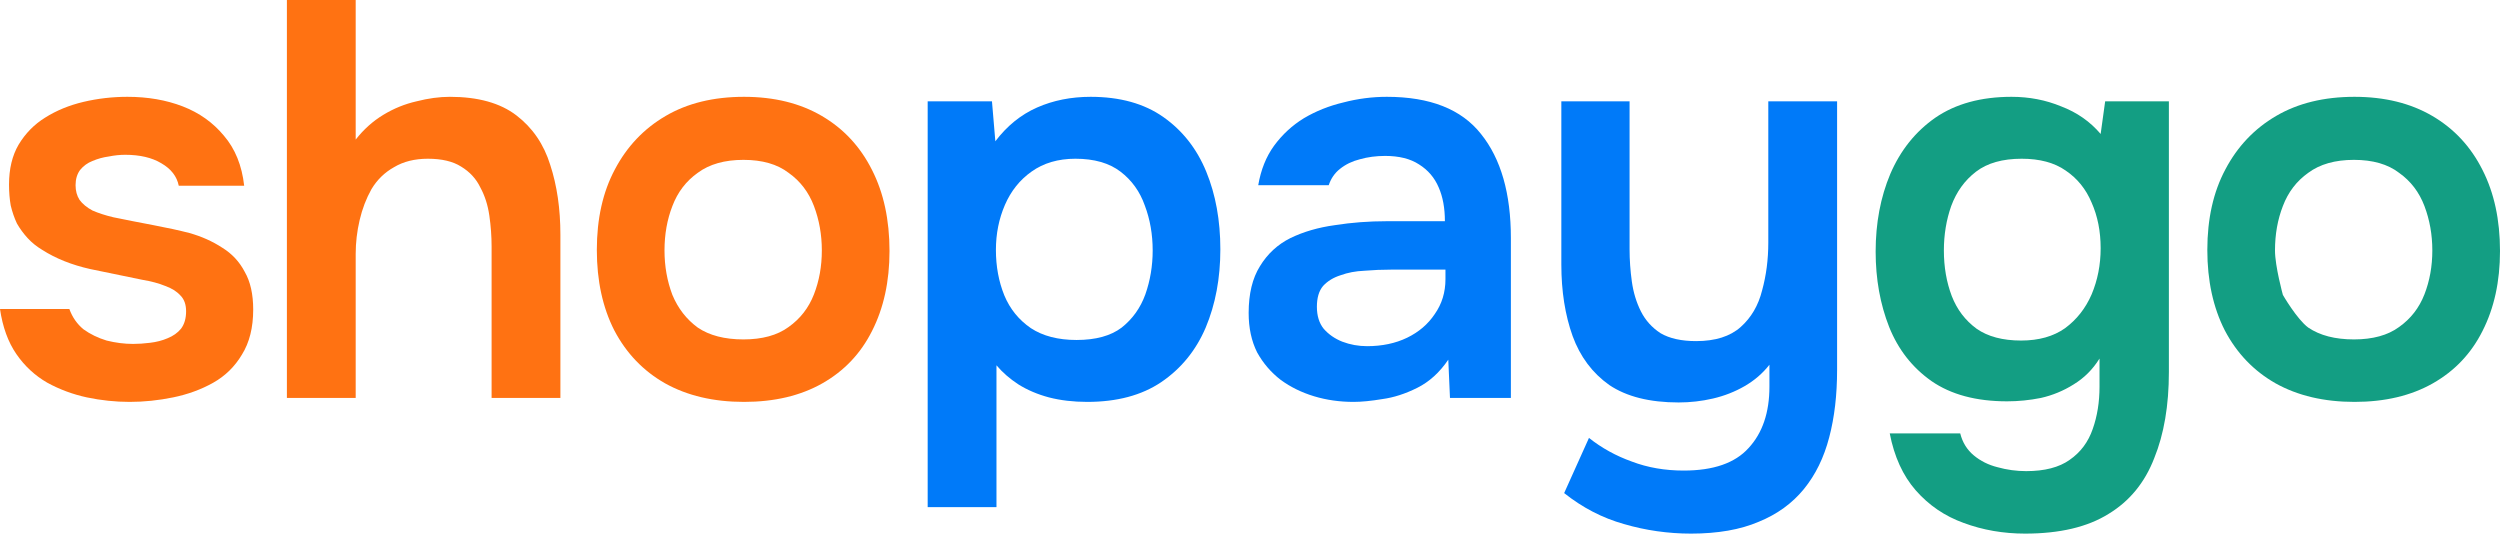
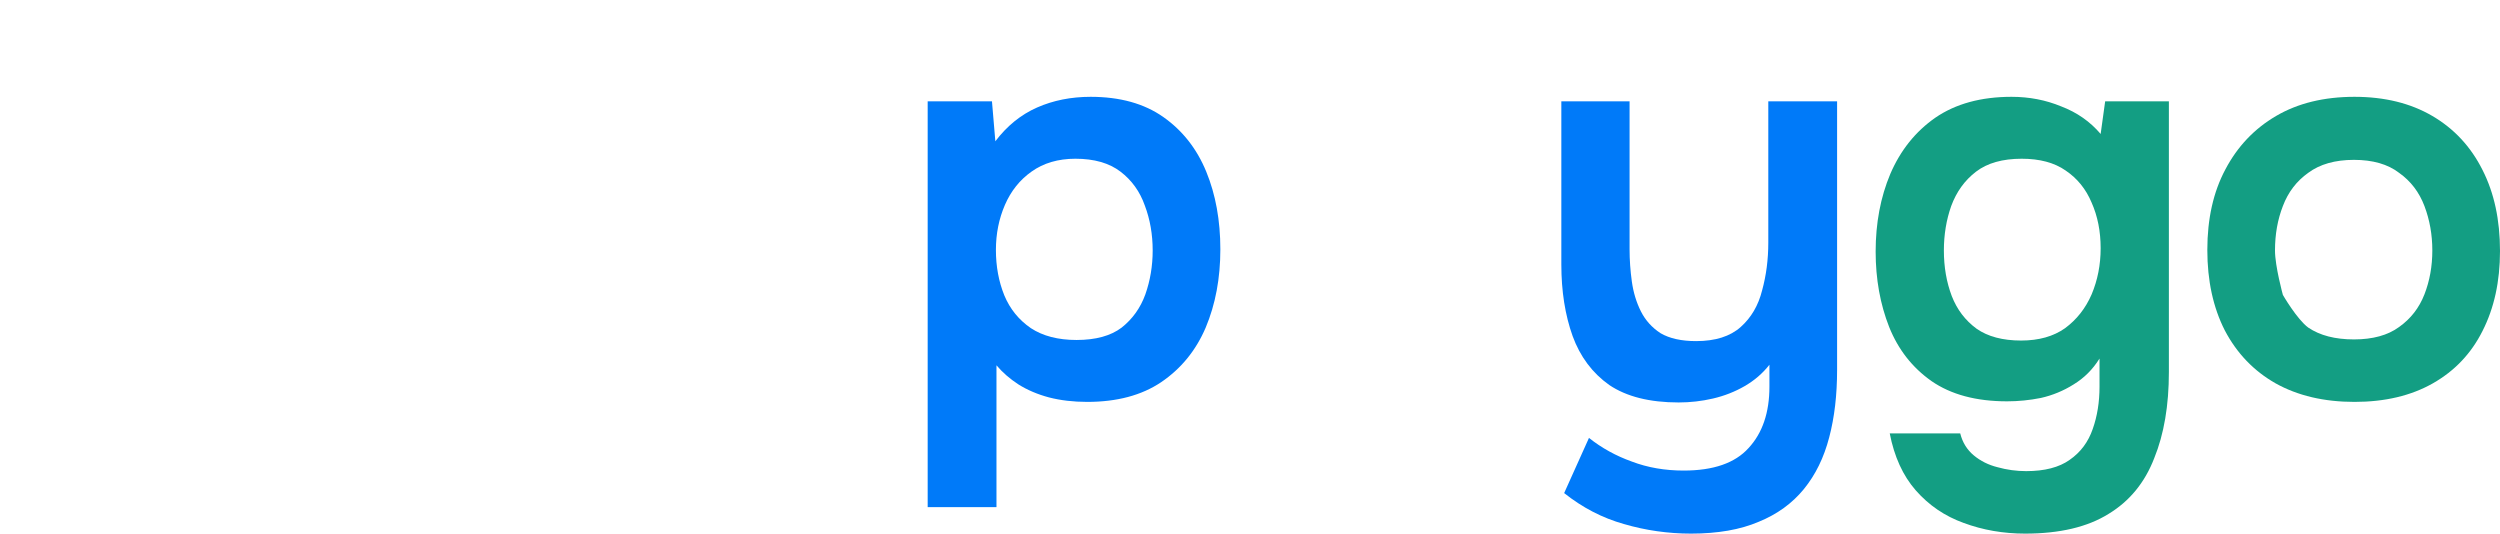
<svg xmlns="http://www.w3.org/2000/svg" width="848" height="181" viewBox="0 0 848 181" fill="none">
-   <path d="M43.995 136.323C39.149 136.323 34.303 135.814 29.458 134.795C24.739 133.777 20.276 132.122 16.068 129.831C11.86 127.413 8.353 124.167 5.547 120.094C2.742 116.021 0.893 110.929 0 104.82H23.528C24.548 107.62 26.142 109.911 28.31 111.693C30.605 113.348 33.22 114.621 36.153 115.512C39.213 116.275 42.21 116.657 45.143 116.657C46.928 116.657 48.841 116.53 50.881 116.275C53.049 116.021 55.026 115.512 56.811 114.748C58.724 113.984 60.254 112.902 61.402 111.502C62.55 109.975 63.124 108.002 63.124 105.583C63.124 103.292 62.486 101.51 61.211 100.237C59.935 98.837 58.214 97.755 56.046 96.992C53.878 96.101 51.264 95.4 48.203 94.891C42.72 93.746 36.854 92.537 30.605 91.264C24.357 89.864 18.937 87.7 14.346 84.772C12.433 83.627 10.776 82.29 9.373 80.763C7.97 79.235 6.759 77.581 5.739 75.799C4.846 73.889 4.144 71.853 3.634 69.689C3.252 67.525 3.061 65.17 3.061 62.624C3.061 57.279 4.144 52.76 6.312 49.069C8.608 45.25 11.604 42.195 15.303 39.904C19.128 37.486 23.464 35.704 28.31 34.558C33.156 33.412 38.129 32.84 43.23 32.84C50.116 32.84 56.365 33.922 61.976 36.085C67.587 38.249 72.241 41.559 75.939 46.014C79.765 50.469 82.061 56.133 82.826 63.006H60.637C59.999 59.824 58.023 57.279 54.707 55.369C51.519 53.46 47.438 52.505 42.465 52.505C40.68 52.505 38.831 52.696 36.918 53.078C35.005 53.333 33.156 53.842 31.37 54.605C29.713 55.242 28.31 56.26 27.162 57.66C26.142 59.06 25.632 60.779 25.632 62.815C25.632 64.725 26.078 66.379 26.971 67.779C27.991 69.18 29.458 70.389 31.37 71.407C33.411 72.298 35.77 73.062 38.448 73.698C42.784 74.589 47.311 75.48 52.029 76.371C56.747 77.262 60.828 78.153 64.271 79.044C68.352 80.19 72.05 81.845 75.366 84.008C78.681 86.045 81.232 88.782 83.017 92.218C84.93 95.528 85.886 99.792 85.886 105.011C85.886 111.12 84.611 116.212 82.061 120.285C79.638 124.358 76.386 127.54 72.305 129.831C68.224 132.122 63.697 133.777 58.724 134.795C53.751 135.814 48.841 136.323 43.995 136.323Z" fill="#FF7212" />
-   <path d="M97.314 134.986V0H120.651V47.35C123.329 43.913 126.453 41.113 130.024 38.949C133.594 36.785 137.356 35.258 141.309 34.367C145.262 33.349 149.024 32.84 152.595 32.84C162.159 32.84 169.683 34.94 175.166 39.14C180.65 43.341 184.476 48.941 186.643 55.942C188.939 62.943 190.087 70.834 190.087 79.617V134.986H166.75V83.627C166.75 80.19 166.495 76.689 165.985 73.126C165.475 69.561 164.455 66.379 162.924 63.579C161.522 60.651 159.354 58.297 156.421 56.515C153.615 54.733 149.853 53.842 145.135 53.842C140.672 53.842 136.846 54.796 133.658 56.706C130.47 58.488 127.919 60.97 126.007 64.152C124.221 67.334 122.882 70.834 121.99 74.653C121.097 78.472 120.651 82.29 120.651 86.109V134.986H97.314Z" fill="#FF7212" />
-   <path d="M252.37 136.323C242.041 136.323 233.114 134.223 225.59 130.022C218.194 125.822 212.456 119.839 208.375 112.075C204.422 104.31 202.445 95.21 202.445 84.772C202.445 74.207 204.486 65.106 208.566 57.469C212.647 49.705 218.385 43.659 225.782 39.331C233.178 35.004 242.041 32.84 252.37 32.84C262.572 32.84 271.371 35.004 278.767 39.331C286.164 43.659 291.838 49.769 295.792 57.66C299.745 65.425 301.721 74.589 301.721 85.154C301.721 95.464 299.745 104.501 295.792 112.266C291.966 119.903 286.355 125.822 278.959 130.022C271.562 134.223 262.699 136.323 252.37 136.323ZM252.179 115.13C258.555 115.13 263.656 113.73 267.482 110.929C271.435 108.129 274.304 104.438 276.089 99.856C277.875 95.273 278.767 90.309 278.767 84.963C278.767 79.617 277.875 74.589 276.089 69.88C274.304 65.17 271.435 61.415 267.482 58.615C263.656 55.687 258.555 54.224 252.179 54.224C245.803 54.224 240.638 55.687 236.685 58.615C232.732 61.415 229.862 65.17 228.077 69.88C226.292 74.462 225.399 79.49 225.399 84.963C225.399 90.309 226.292 95.337 228.077 100.046C229.99 104.629 232.859 108.32 236.685 111.12C240.638 113.793 245.803 115.13 252.179 115.13Z" fill="#FF7212" />
  <path d="M314.667 172.026V34.367H336.474L337.621 47.923C341.574 42.704 346.293 38.886 351.776 36.467C357.26 34.049 363.317 32.84 369.948 32.84C379.895 32.84 388.12 35.131 394.624 39.713C401.127 44.295 405.973 50.469 409.161 58.233C412.349 65.998 413.943 74.78 413.943 84.581C413.943 94.382 412.286 103.229 408.97 111.12C405.654 118.885 400.617 125.058 393.859 129.64C387.227 134.095 378.875 136.323 368.8 136.323C364.082 136.323 359.746 135.814 355.793 134.795C351.968 133.777 348.524 132.313 345.464 130.404C342.531 128.495 340.044 126.331 338.004 123.912V172.026H314.667ZM365.166 115.321C371.67 115.321 376.771 113.921 380.469 111.12C384.167 108.193 386.845 104.438 388.503 99.856C390.16 95.146 390.989 90.182 390.989 84.963C390.989 79.49 390.097 74.398 388.311 69.689C386.654 64.979 383.912 61.161 380.086 58.233C376.261 55.306 371.16 53.842 364.784 53.842C358.918 53.842 353.944 55.306 349.863 58.233C345.91 61.033 342.913 64.788 340.873 69.498C338.833 74.207 337.813 79.299 337.813 84.772C337.813 90.373 338.769 95.528 340.682 100.237C342.595 104.82 345.591 108.511 349.672 111.311C353.753 113.984 358.918 115.321 365.166 115.321Z" fill="#007AF9" />
-   <path d="M459.122 136.323C454.404 136.323 449.941 135.686 445.732 134.413C441.524 133.141 437.762 131.295 434.447 128.877C431.131 126.331 428.453 123.212 426.413 119.521C424.5 115.703 423.543 111.248 423.543 106.156C423.543 99.665 424.819 94.382 427.369 90.309C429.92 86.109 433.363 82.927 437.698 80.763C442.162 78.599 447.199 77.135 452.81 76.371C458.421 75.48 464.287 75.035 470.408 75.035H490.11C490.11 70.58 489.409 66.761 488.006 63.579C486.603 60.27 484.372 57.66 481.311 55.751C478.378 53.842 474.552 52.887 469.834 52.887C466.774 52.887 463.904 53.269 461.226 54.033C458.676 54.669 456.444 55.751 454.531 57.279C452.746 58.679 451.471 60.524 450.706 62.815H426.795C427.688 57.597 429.473 53.142 432.151 49.45C434.957 45.632 438.336 42.513 442.289 40.095C446.37 37.676 450.833 35.895 455.679 34.749C460.525 33.476 465.435 32.84 470.408 32.84C485.073 32.84 495.721 37.04 502.352 45.441C509.111 53.842 512.49 65.616 512.49 80.763V134.986H491.832L491.258 122.003C488.325 126.331 484.818 129.513 480.737 131.55C476.657 133.586 472.703 134.859 468.878 135.368C465.052 136.005 461.8 136.323 459.122 136.323ZM463.713 117.421C468.814 117.421 473.341 116.466 477.294 114.557C481.247 112.648 484.372 109.975 486.667 106.538C489.09 103.101 490.301 99.155 490.301 94.7V91.455H471.938C468.878 91.455 465.817 91.582 462.757 91.837C459.824 91.964 457.146 92.473 454.723 93.364C452.3 94.128 450.323 95.337 448.793 96.992C447.39 98.646 446.689 101.001 446.689 104.056C446.689 107.111 447.454 109.593 448.984 111.502C450.642 113.411 452.746 114.875 455.297 115.893C457.974 116.912 460.78 117.421 463.713 117.421Z" fill="#007AF9" />
  <path d="M573.601 181C565.822 181 558.235 179.918 550.838 177.754C543.569 175.718 536.811 172.217 530.562 167.253L538.979 148.542C543.314 151.979 548.16 154.652 553.516 156.561C558.872 158.598 564.738 159.616 571.114 159.616C581.189 159.616 588.521 157.07 593.112 151.979C597.83 146.887 600.189 139.95 600.189 131.168V123.722C597.894 126.649 595.088 129.068 591.773 130.977C588.457 132.886 584.887 134.286 581.061 135.177C577.235 136.068 573.346 136.514 569.393 136.514C559.573 136.514 551.731 134.541 545.865 130.595C540.126 126.522 535.982 120.985 533.431 113.984C530.881 106.856 529.606 98.774 529.606 89.736V34.367H552.751V84.581C552.751 88.145 553.006 91.773 553.516 95.464C554.026 99.155 555.046 102.528 556.577 105.583C558.107 108.638 560.339 111.12 563.272 113.03C566.332 114.812 570.349 115.703 575.323 115.703C581.826 115.703 586.863 114.111 590.434 110.929C594.005 107.747 596.427 103.61 597.703 98.519C599.105 93.428 599.807 88.018 599.807 82.29V34.367H623.143V125.44C623.143 133.968 622.251 141.605 620.465 148.351C618.68 155.225 615.811 161.08 611.858 165.917C607.904 170.753 602.804 174.445 596.555 176.99C590.306 179.663 582.655 181 573.601 181Z" fill="#007AF9" />
  <path d="M686.908 181C679.512 181 672.562 179.791 666.058 177.372C659.682 175.081 654.262 171.39 649.799 166.299C645.463 161.334 642.53 154.906 641 147.015H664.91C665.675 150.07 667.206 152.552 669.501 154.461C671.797 156.37 674.475 157.707 677.535 158.47C680.723 159.361 683.975 159.807 687.291 159.807C693.539 159.807 698.449 158.534 702.019 155.988C705.717 153.443 708.332 149.942 709.862 145.487C711.392 141.16 712.157 136.386 712.157 131.168V121.621C709.862 125.313 706.929 128.24 703.358 130.404C699.915 132.568 696.217 134.095 692.264 134.986C688.438 135.75 684.613 136.132 680.787 136.132C670.33 136.132 661.786 133.841 655.155 129.258C648.651 124.676 643.869 118.566 640.809 110.929C637.748 103.165 636.218 94.637 636.218 85.345C636.218 75.671 637.876 66.888 641.191 58.997C644.634 50.978 649.735 44.614 656.494 39.904C663.38 35.194 671.988 32.84 682.317 32.84C688.311 32.84 693.922 33.922 699.15 36.085C704.506 38.122 708.969 41.24 712.54 45.441L714.07 34.367H735.685V126.204C735.685 137.532 734.027 147.269 730.712 155.416C727.524 163.689 722.359 169.99 715.218 174.318C708.077 178.772 698.64 181 686.908 181ZM685.569 115.512C691.563 115.512 696.536 114.111 700.489 111.311C704.442 108.384 707.439 104.565 709.479 99.856C711.52 95.019 712.54 89.8 712.54 84.199C712.54 78.472 711.52 73.317 709.479 68.734C707.567 64.152 704.634 60.524 700.68 57.851C696.855 55.178 691.881 53.842 685.76 53.842C679.257 53.842 674.092 55.306 670.266 58.233C666.441 61.161 663.635 65.043 661.85 69.88C660.192 74.589 659.363 79.617 659.363 84.963C659.363 90.564 660.256 95.719 662.041 100.428C663.826 105.011 666.632 108.702 670.458 111.502C674.283 114.175 679.32 115.512 685.569 115.512Z" fill="#139E83" />
  <path d="M798.649 136.323C788.32 136.323 779.393 134.223 771.869 130.022C764.473 125.822 758.734 119.839 754.654 112.075C750.7 104.31 748.724 95.21 748.724 84.772C748.724 74.207 750.764 65.106 754.845 57.469C758.926 49.705 764.664 43.659 772.06 39.331C779.457 35.004 788.32 32.84 798.649 32.84C808.851 32.84 817.65 35.004 825.046 39.331C832.442 43.659 838.117 49.769 842.07 57.66C846.023 65.425 848 74.589 848 85.154C848 95.464 846.023 104.501 842.07 112.266C838.245 119.903 832.634 125.822 825.237 130.022C817.841 134.223 808.978 136.323 798.649 136.323ZM798.458 115.13C804.834 115.13 809.935 113.73 813.76 110.929C817.713 108.129 820.583 104.438 822.368 99.856C824.153 95.273 825.046 90.309 825.046 84.963C825.046 79.617 824.153 74.589 822.368 69.88C820.583 65.17 817.713 61.415 813.76 58.615C809.935 55.687 804.834 54.224 798.458 54.224C792.081 54.224 786.917 55.687 782.964 58.615C779.01 61.415 776.141 65.17 774.356 69.88C772.571 74.462 771.678 79.49 771.678 84.963C771.678 90.309 774.356 100.046 774.356 100.046C774.356 100.046 779.138 108.32 782.964 111.12C786.917 113.793 792.081 115.13 798.458 115.13Z" fill="#139E83" />
</svg>